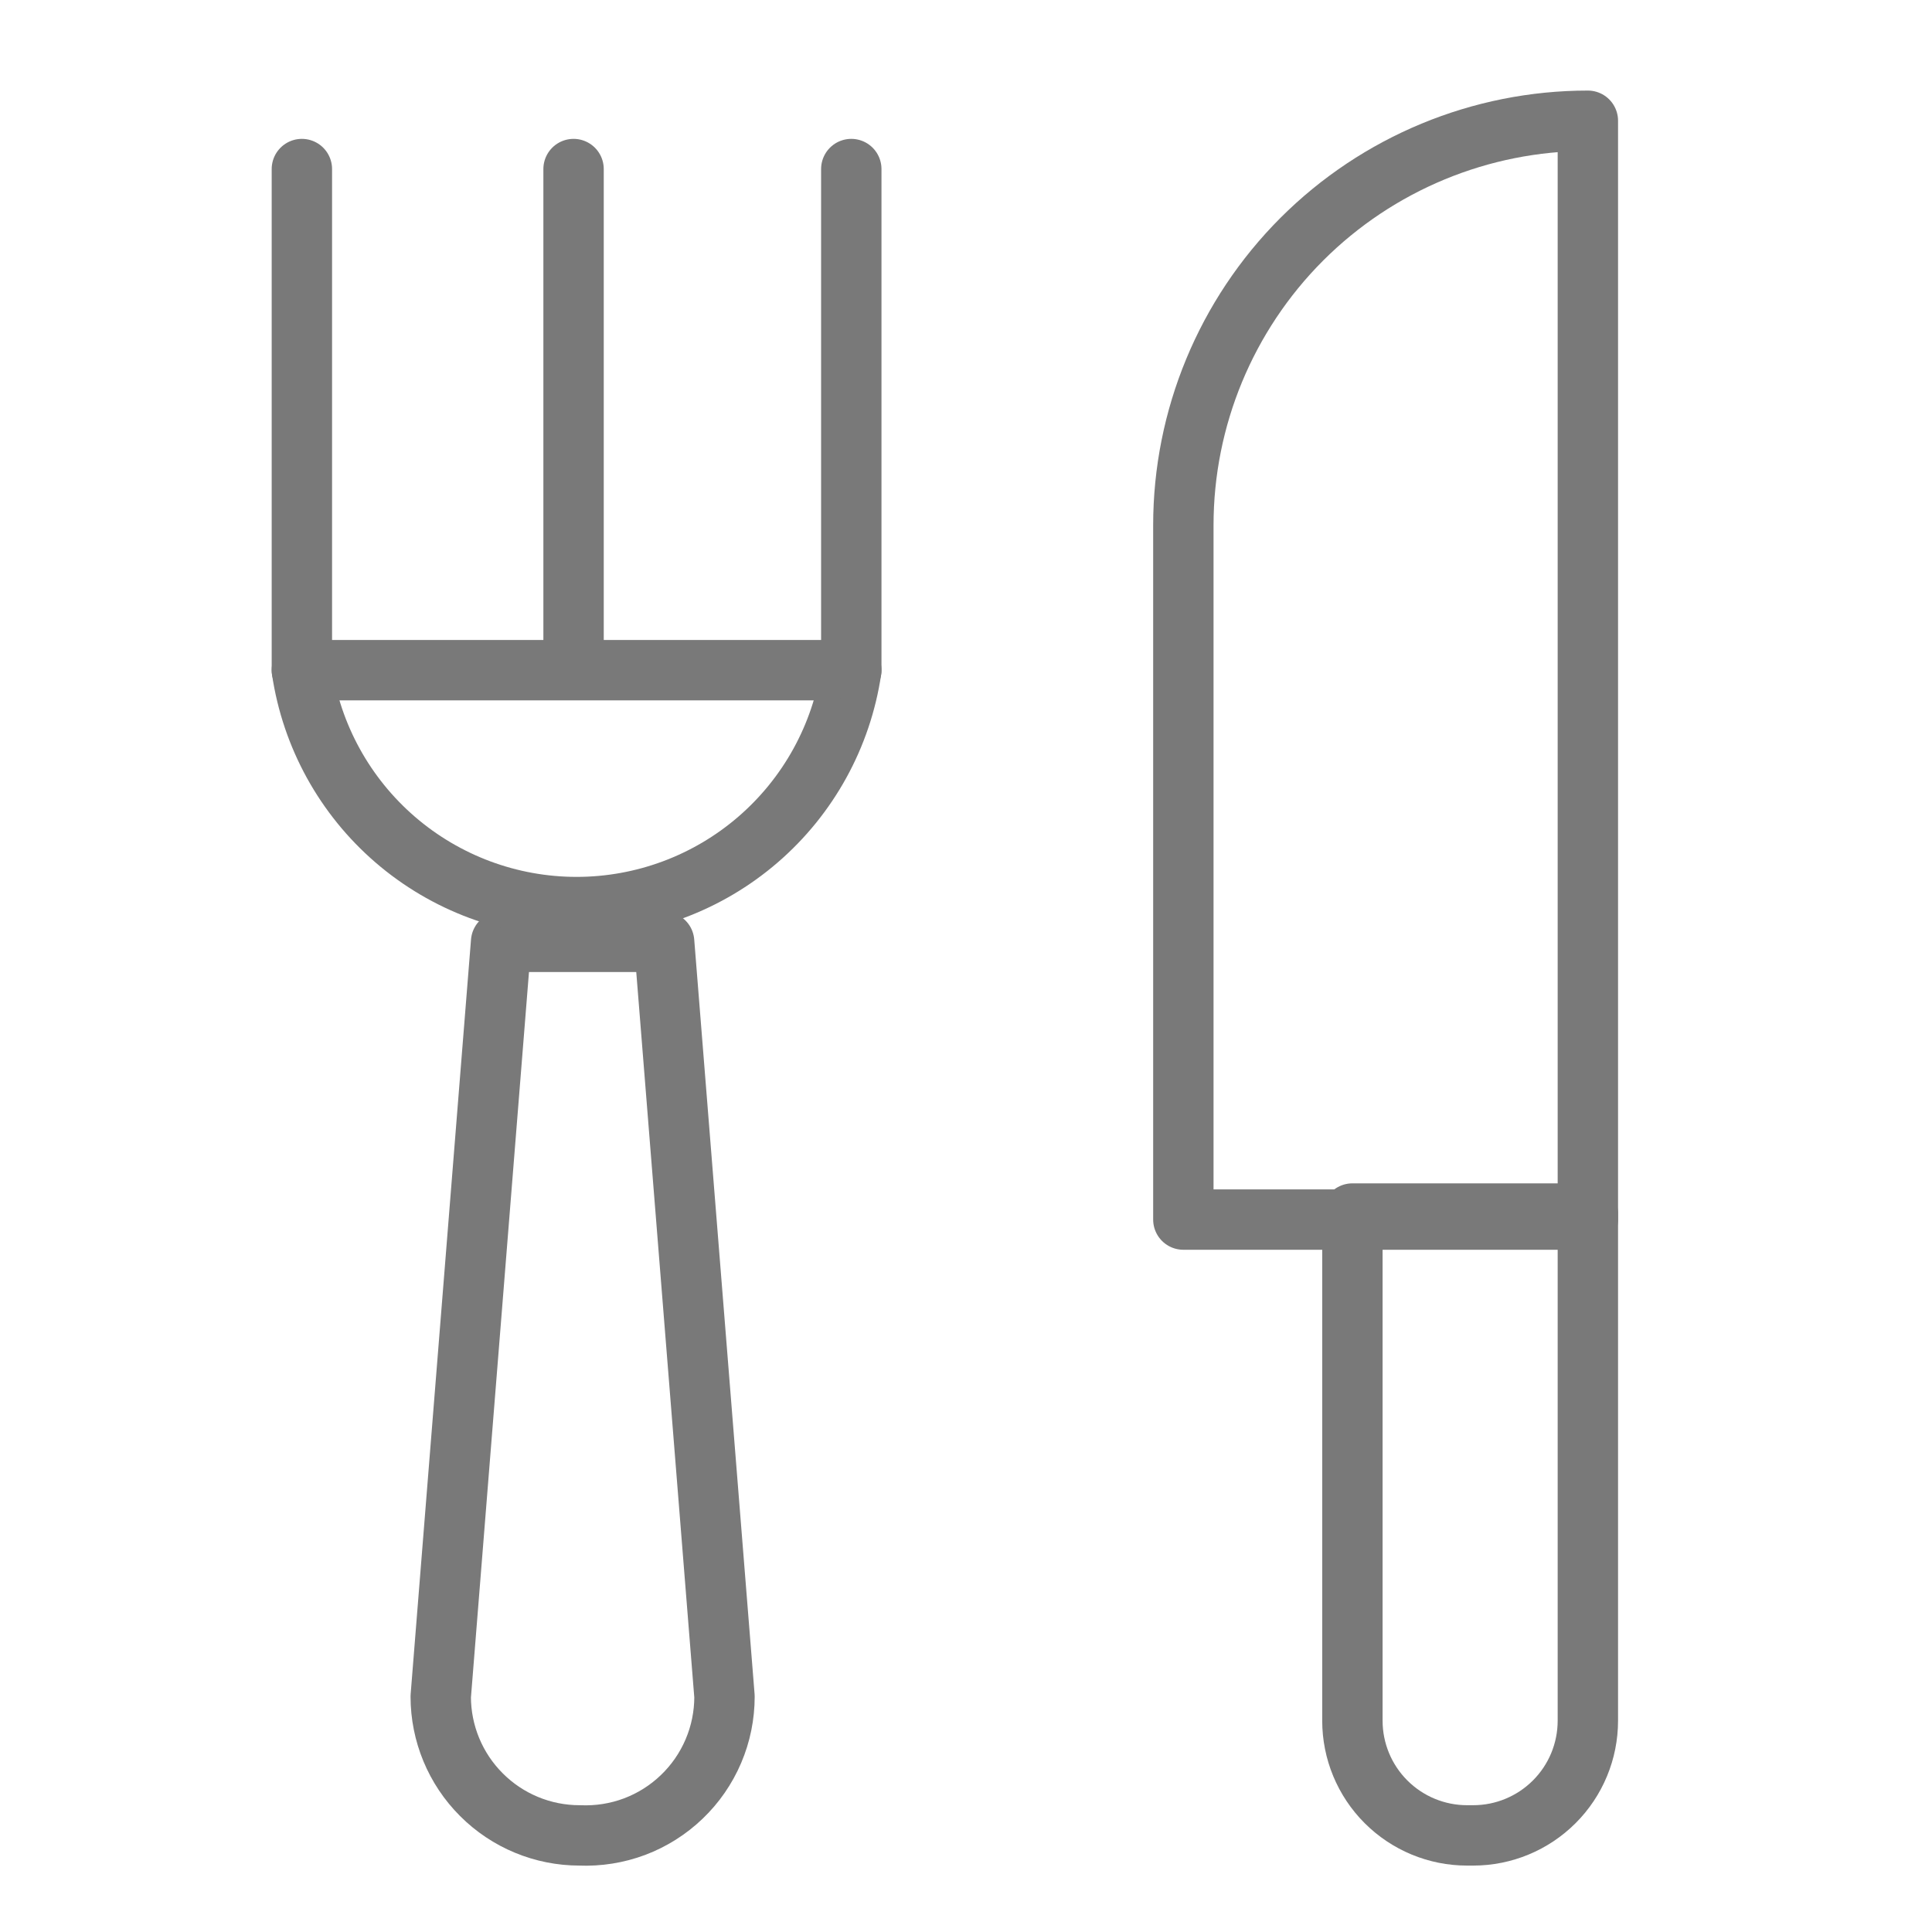
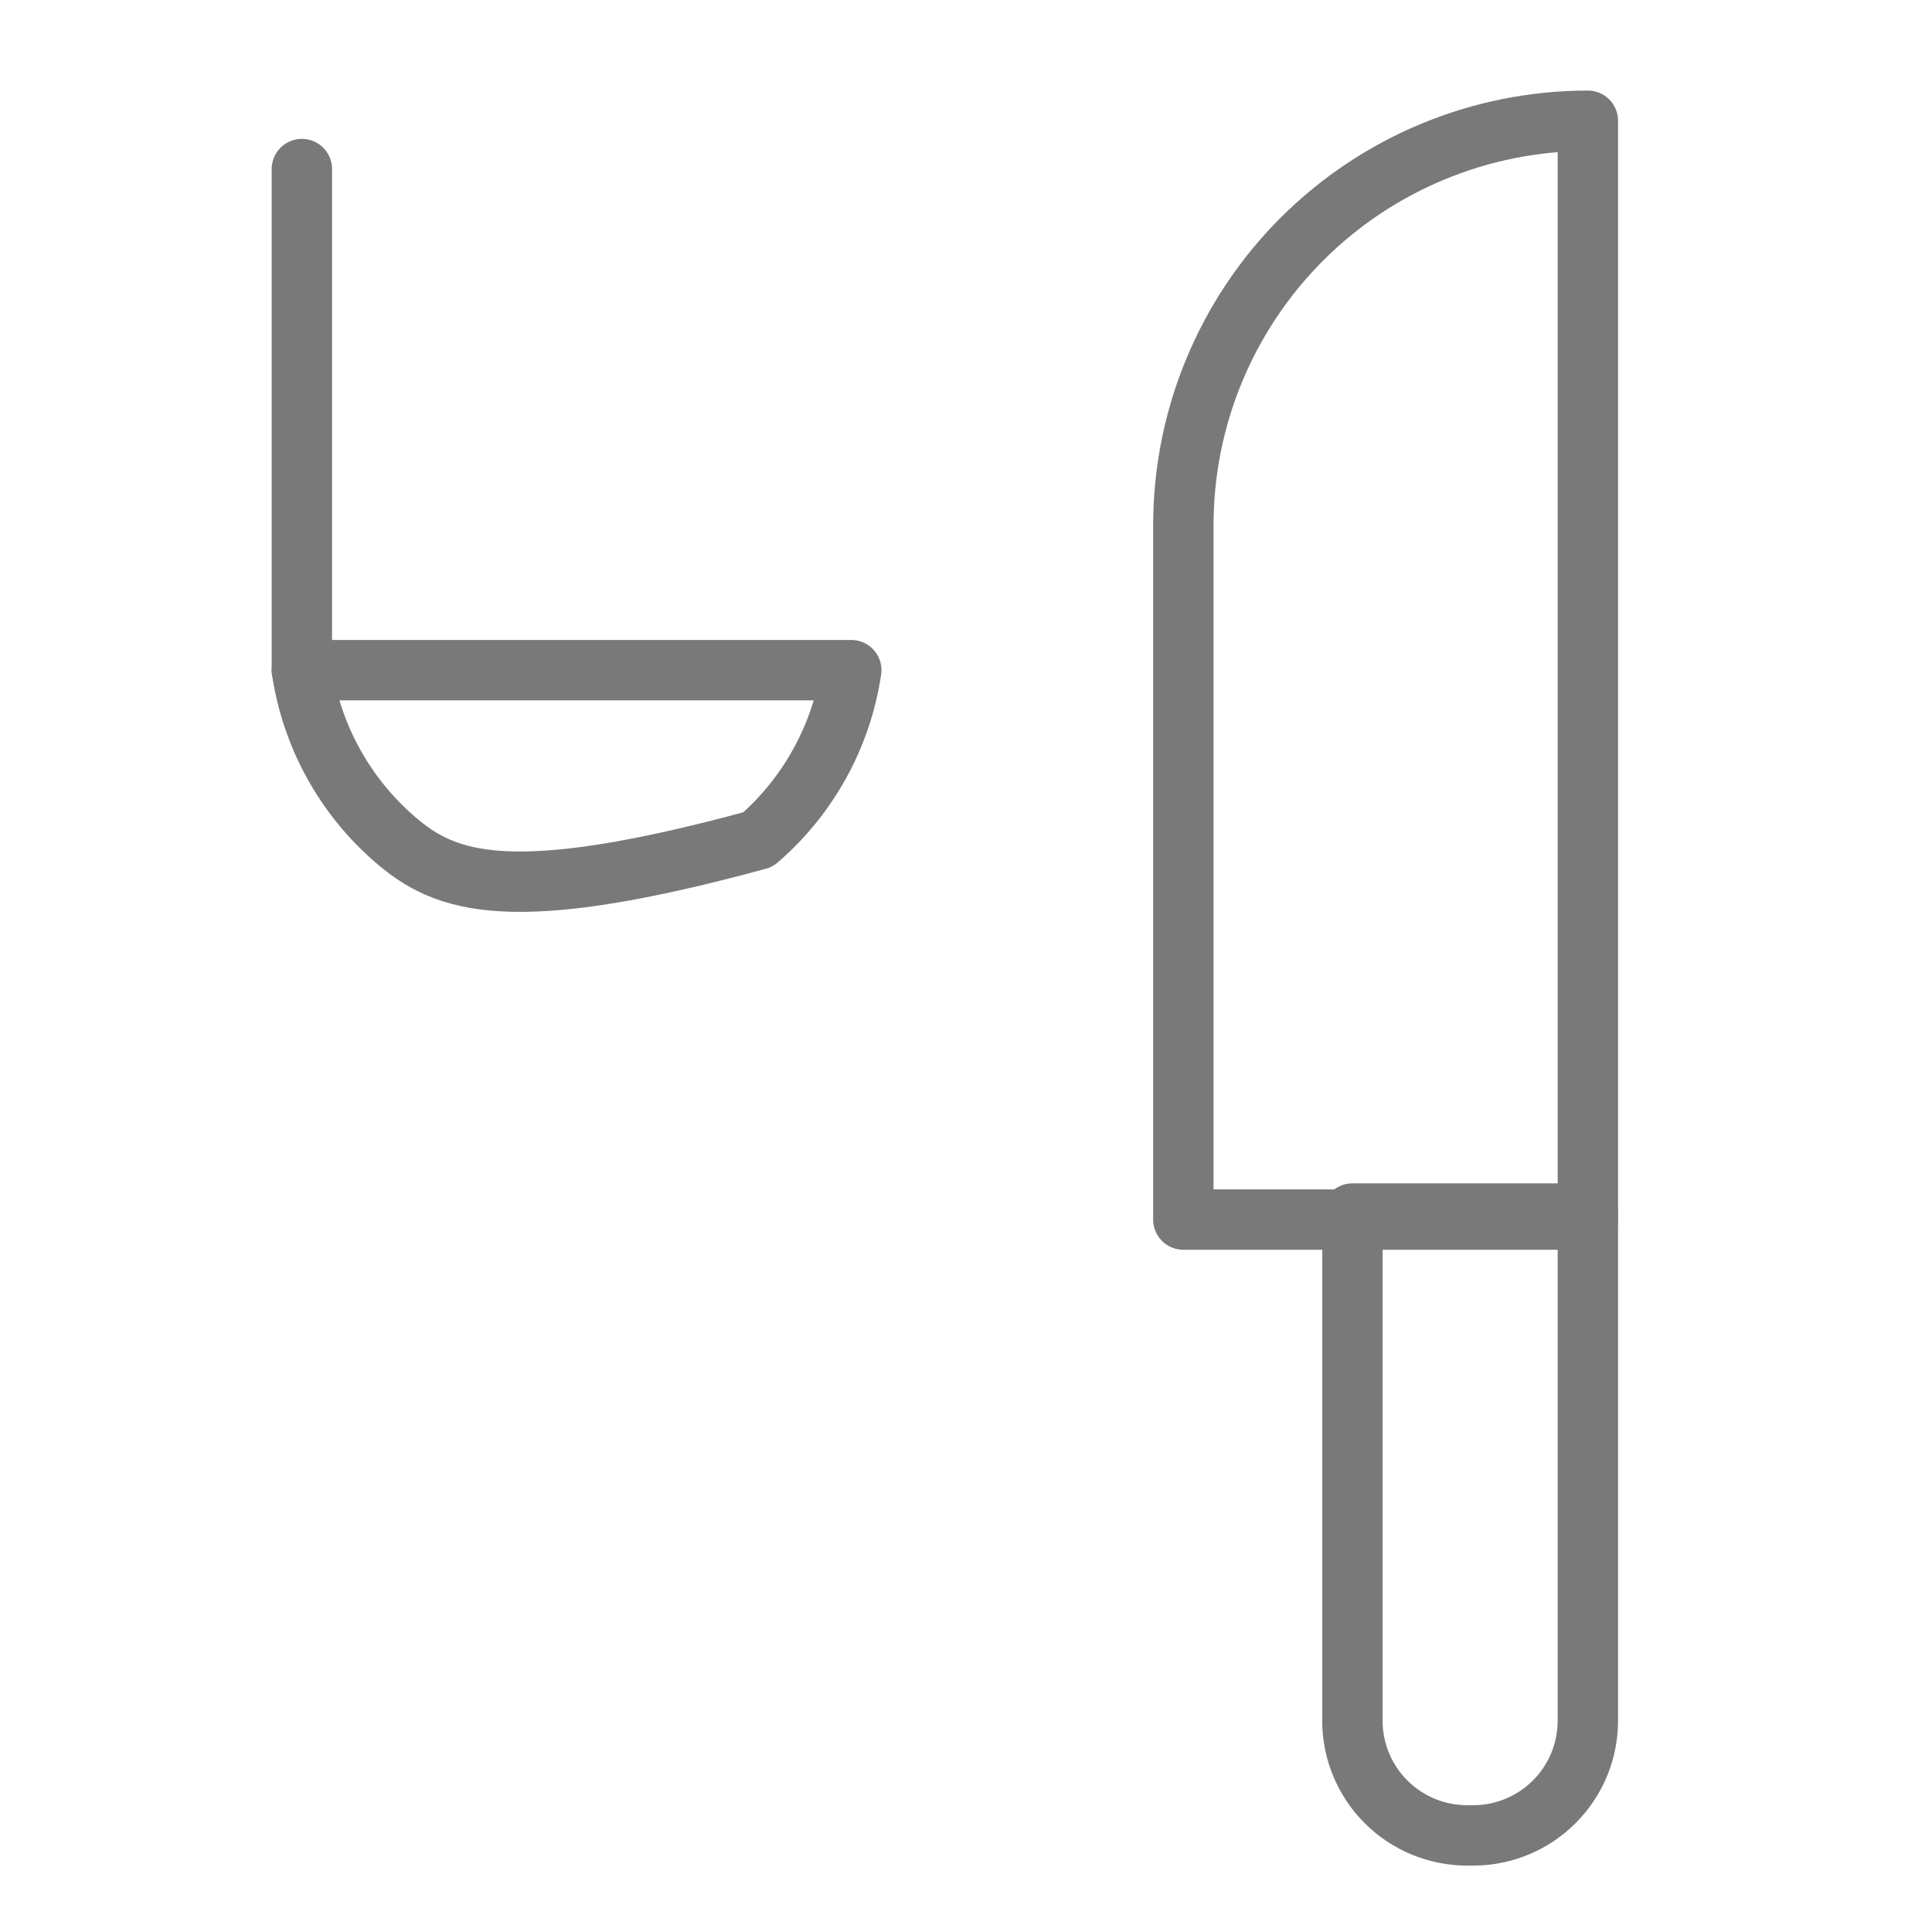
<svg xmlns="http://www.w3.org/2000/svg" width="32" height="32" viewBox="0 0 32 32" fill="none">
  <path d="M26.3 2V20.2H19.6V8.7C19.6 6.923 20.306 5.219 21.562 3.962C22.819 2.706 24.523 2 26.3 2Z" stroke="#797979" stroke-linecap="round" stroke-linejoin="round" />
  <path d="M22.4 20.1H26.3V28.5C26.3 29.004 26.1 29.487 25.744 29.843C25.387 30.2 24.904 30.4 24.4 30.4H24.3C23.796 30.4 23.313 30.2 22.956 29.843C22.6 29.487 22.4 29.004 22.4 28.5V20.1Z" stroke="#797979" stroke-linecap="round" stroke-linejoin="round" />
-   <path d="M9.6 30.4C8.99 30.4 8.405 30.158 7.974 29.726C7.542 29.295 7.3 28.71 7.3 28.1L8.3 15.6H11L12 28.1C12 28.411 11.938 28.718 11.816 29.004C11.694 29.29 11.516 29.548 11.291 29.763C11.067 29.978 10.802 30.145 10.511 30.255C10.22 30.364 9.91 30.413 9.6 30.4Z" stroke="#797979" stroke-linecap="round" stroke-linejoin="round" />
-   <path d="M14.1 11.1C13.938 12.191 13.389 13.187 12.554 13.907C11.719 14.627 10.653 15.024 9.55 15.024C8.447 15.024 7.381 14.627 6.546 13.907C5.711 13.187 5.162 12.191 5 11.1H14.1Z" stroke="#797979" stroke-linecap="round" stroke-linejoin="round" />
+   <path d="M14.1 11.1C13.938 12.191 13.389 13.187 12.554 13.907C8.447 15.024 7.381 14.627 6.546 13.907C5.711 13.187 5.162 12.191 5 11.1H14.1Z" stroke="#797979" stroke-linecap="round" stroke-linejoin="round" />
  <path d="M5 2.8V11.1" stroke="#797979" stroke-linecap="round" stroke-linejoin="round" />
-   <path d="M9.5 2.8V10.9" stroke="#797979" stroke-linecap="round" stroke-linejoin="round" />
-   <path d="M14.1 2.8V11.1" stroke="#797979" stroke-linecap="round" stroke-linejoin="round" />
</svg>